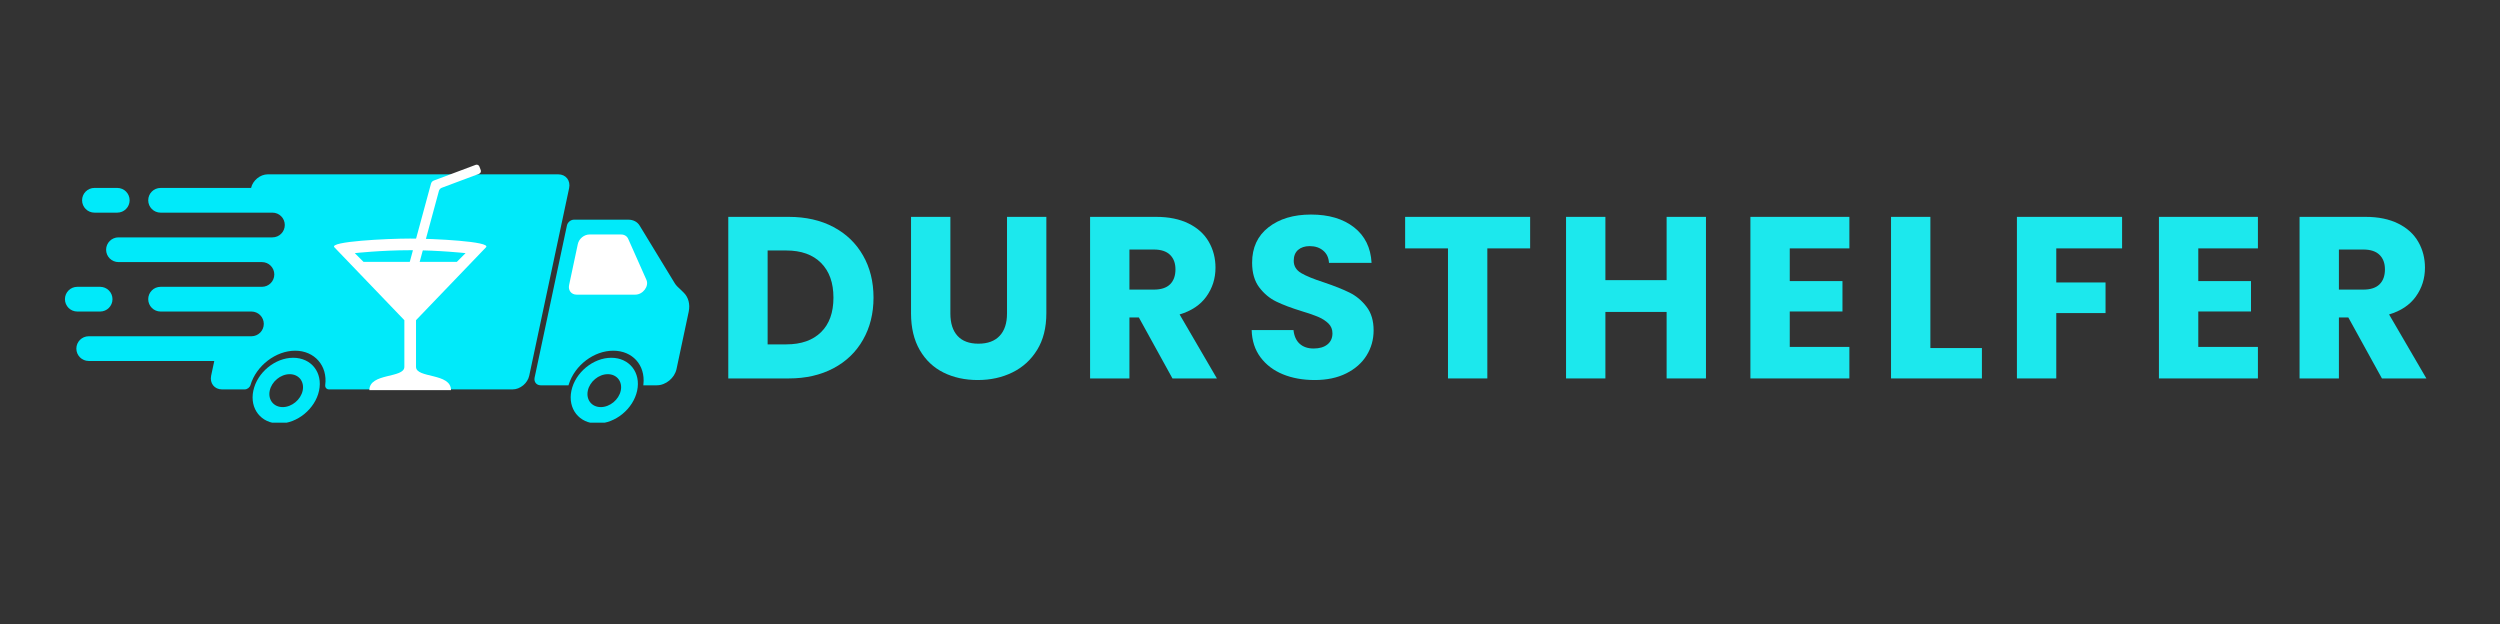
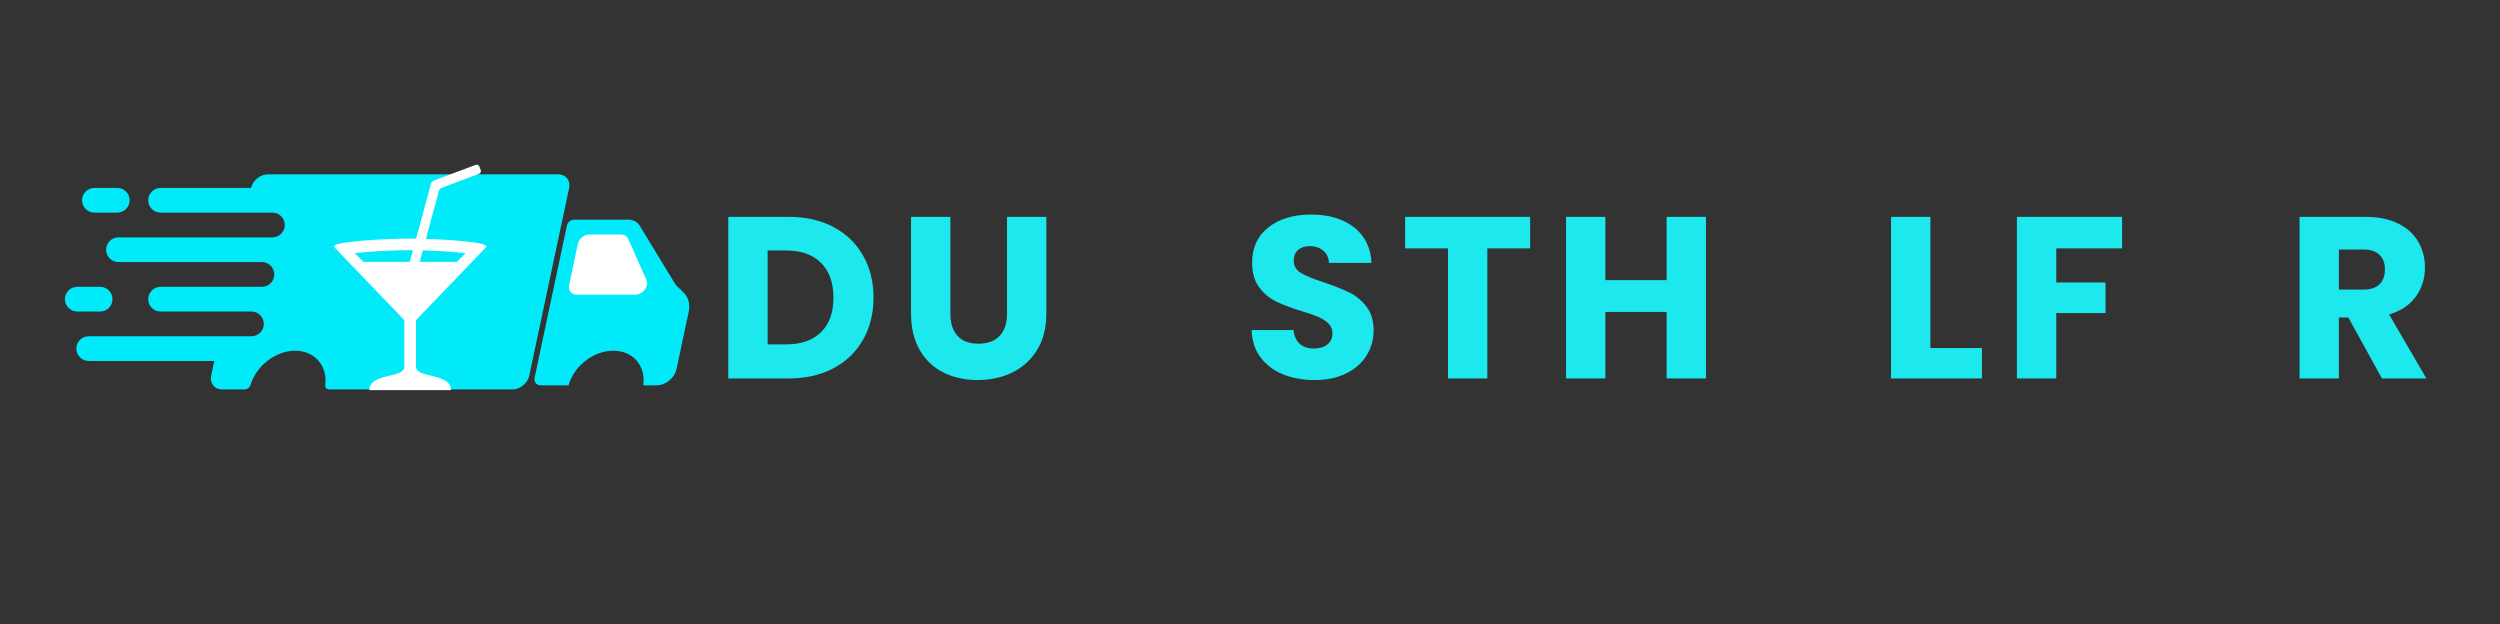
<svg xmlns="http://www.w3.org/2000/svg" width="1145" zoomAndPan="magnify" viewBox="0 0 858.75 214.5" height="286" preserveAspectRatio="xMidYMid meet" version="1.0">
  <rect x="0" y="0" width="858.75" height="214.5" fill="#333333" stroke="none" />
  <defs>
    <g />
    <clipPath id="ede6c84891">
      <path d="M 26 59.883 L 196 59.883 L 196 134 L 26 134 Z M 26 59.883 " clip-rule="nonzero" />
    </clipPath>
    <clipPath id="b7ecc87cca">
      <path d="M 183.551 75.441 L 236.762 75.441 L 236.762 132.379 L 183.551 132.379 Z M 183.551 75.441 " clip-rule="nonzero" />
    </clipPath>
    <clipPath id="c50dd5021c">
-       <path d="M 196 122.863 L 219.129 122.863 L 219.129 145.184 L 196 145.184 Z M 196 122.863 " clip-rule="nonzero" />
-     </clipPath>
+       </clipPath>
    <clipPath id="9ab8df2db5">
-       <path d="M 86.723 122.863 L 109.863 122.863 L 109.863 145.184 L 86.723 145.184 Z M 86.723 122.863 " clip-rule="nonzero" />
-     </clipPath>
+       </clipPath>
    <clipPath id="6c3d496f33">
      <path d="M 22.273 98 L 39 98 L 39 108 L 22.273 108 Z M 22.273 98 " clip-rule="nonzero" />
    </clipPath>
    <clipPath id="f87d267428">
      <path d="M 137 56 L 166 56 L 166 105 L 137 105 Z M 137 56 " clip-rule="nonzero" />
    </clipPath>
    <clipPath id="c3a8ab80b8">
      <path d="M 150.828 52.832 L 165.992 56.945 L 152.281 107.496 L 137.117 103.383 Z M 150.828 52.832 " clip-rule="nonzero" />
    </clipPath>
    <clipPath id="d094d818e9">
      <path d="M 150.828 52.832 L 165.992 56.945 L 152.281 107.496 L 137.117 103.383 Z M 150.828 52.832 " clip-rule="nonzero" />
    </clipPath>
    <clipPath id="db47154dfd">
      <path d="M 114 81.945 L 168 81.945 L 168 134.324 L 114 134.324 Z M 114 81.945 " clip-rule="nonzero" />
    </clipPath>
  </defs>
  <g fill="#1ce8ed" fill-opacity="1">
    <g transform="translate(245.257, 129.994)">
      <g>
        <path d="M 25.688 -55.5 C 31.539 -55.5 36.656 -54.336 41.031 -52.016 C 45.406 -49.703 48.789 -46.445 51.188 -42.25 C 53.594 -38.062 54.797 -33.227 54.797 -27.75 C 54.797 -22.32 53.594 -17.5 51.188 -13.281 C 48.789 -9.062 45.391 -5.789 40.984 -3.469 C 36.586 -1.156 31.488 0 25.688 0 L 4.906 0 L 4.906 -55.5 Z M 24.828 -11.703 C 29.941 -11.703 33.922 -13.098 36.766 -15.891 C 39.609 -18.68 41.031 -22.633 41.031 -27.75 C 41.031 -32.863 39.609 -36.844 36.766 -39.688 C 33.922 -42.531 29.941 -43.953 24.828 -43.953 L 18.422 -43.953 L 18.422 -11.703 Z M 24.828 -11.703 " />
      </g>
    </g>
  </g>
  <g fill="#1ce8ed" fill-opacity="1">
    <g transform="translate(308.266, 129.994)">
      <g>
        <path d="M 18.188 -55.5 L 18.188 -22.297 C 18.188 -18.973 19.004 -16.414 20.641 -14.625 C 22.273 -12.832 24.672 -11.938 27.828 -11.938 C 30.992 -11.938 33.422 -12.832 35.109 -14.625 C 36.797 -16.414 37.641 -18.973 37.641 -22.297 L 37.641 -55.5 L 51.156 -55.5 L 51.156 -22.375 C 51.156 -17.414 50.098 -13.223 47.984 -9.797 C 45.879 -6.379 43.047 -3.801 39.484 -2.062 C 35.93 -0.32 31.969 0.547 27.594 0.547 C 23.219 0.547 19.301 -0.305 15.844 -2.016 C 12.395 -3.723 9.672 -6.301 7.672 -9.75 C 5.672 -13.207 4.672 -17.414 4.672 -22.375 L 4.672 -55.5 Z M 18.188 -55.5 " />
      </g>
    </g>
  </g>
  <g fill="#1ce8ed" fill-opacity="1">
    <g transform="translate(369.537, 129.994)">
      <g>
-         <path d="M 33.203 0 L 21.656 -20.953 L 18.422 -20.953 L 18.422 0 L 4.906 0 L 4.906 -55.5 L 27.594 -55.5 C 31.969 -55.5 35.695 -54.734 38.781 -53.203 C 41.863 -51.68 44.164 -49.586 45.688 -46.922 C 47.219 -44.266 47.984 -41.301 47.984 -38.031 C 47.984 -34.344 46.941 -31.047 44.859 -28.141 C 42.785 -25.242 39.719 -23.191 35.656 -21.984 L 48.469 0 Z M 18.422 -30.516 L 26.797 -30.516 C 29.273 -30.516 31.133 -31.117 32.375 -32.328 C 33.613 -33.547 34.234 -35.258 34.234 -37.469 C 34.234 -39.582 33.613 -41.242 32.375 -42.453 C 31.133 -43.672 29.273 -44.281 26.797 -44.281 L 18.422 -44.281 Z M 18.422 -30.516 " />
-       </g>
+         </g>
    </g>
  </g>
  <g fill="#1ce8ed" fill-opacity="1">
    <g transform="translate(426.617, 129.994)">
      <g>
        <path d="M 24.984 0.547 C 20.922 0.547 17.281 -0.109 14.062 -1.422 C 10.852 -2.742 8.285 -4.691 6.359 -7.266 C 4.441 -9.848 3.43 -12.961 3.328 -16.609 L 17.703 -16.609 C 17.922 -14.547 18.633 -12.973 19.844 -11.891 C 21.051 -10.816 22.633 -10.281 24.594 -10.281 C 26.594 -10.281 28.172 -10.738 29.328 -11.656 C 30.492 -12.582 31.078 -13.863 31.078 -15.5 C 31.078 -16.863 30.613 -17.992 29.688 -18.891 C 28.758 -19.785 27.625 -20.523 26.281 -21.109 C 24.938 -21.691 23.031 -22.352 20.562 -23.094 C 16.977 -24.195 14.051 -25.301 11.781 -26.406 C 9.508 -27.508 7.555 -29.141 5.922 -31.297 C 4.297 -33.461 3.484 -36.285 3.484 -39.766 C 3.484 -44.93 5.352 -48.977 9.094 -51.906 C 12.832 -54.832 17.707 -56.297 23.719 -56.297 C 29.832 -56.297 34.758 -54.832 38.5 -51.906 C 42.238 -48.977 44.242 -44.906 44.516 -39.688 L 29.891 -39.688 C 29.785 -41.477 29.125 -42.883 27.906 -43.906 C 26.695 -44.938 25.145 -45.453 23.25 -45.453 C 21.613 -45.453 20.289 -45.02 19.281 -44.156 C 18.281 -43.289 17.781 -42.039 17.781 -40.406 C 17.781 -38.613 18.625 -37.211 20.312 -36.203 C 22 -35.203 24.633 -34.125 28.219 -32.969 C 31.801 -31.758 34.711 -30.598 36.953 -29.484 C 39.203 -28.379 41.141 -26.77 42.766 -24.656 C 44.398 -22.551 45.219 -19.844 45.219 -16.531 C 45.219 -13.363 44.414 -10.488 42.812 -7.906 C 41.207 -5.32 38.875 -3.266 35.812 -1.734 C 32.758 -0.211 29.148 0.547 24.984 0.547 Z M 24.984 0.547 " />
      </g>
    </g>
  </g>
  <g fill="#1ce8ed" fill-opacity="1">
    <g transform="translate(480.773, 129.994)">
      <g>
        <path d="M 44.828 -55.5 L 44.828 -44.672 L 30.125 -44.672 L 30.125 0 L 16.609 0 L 16.609 -44.672 L 1.891 -44.672 L 1.891 -55.5 Z M 44.828 -55.5 " />
      </g>
    </g>
  </g>
  <g fill="#1ce8ed" fill-opacity="1">
    <g transform="translate(533.031, 129.994)">
      <g>
        <path d="M 52.969 -55.5 L 52.969 0 L 39.453 0 L 39.453 -22.844 L 18.422 -22.844 L 18.422 0 L 4.906 0 L 4.906 -55.5 L 18.422 -55.5 L 18.422 -33.766 L 39.453 -33.766 L 39.453 -55.5 Z M 52.969 -55.5 " />
      </g>
    </g>
  </g>
  <g fill="#1ce8ed" fill-opacity="1">
    <g transform="translate(596.357, 129.994)">
      <g>
-         <path d="M 18.422 -44.672 L 18.422 -33.438 L 36.531 -33.438 L 36.531 -23 L 18.422 -23 L 18.422 -10.828 L 38.906 -10.828 L 38.906 0 L 4.906 0 L 4.906 -55.5 L 38.906 -55.5 L 38.906 -44.672 Z M 18.422 -44.672 " />
-       </g>
+         </g>
    </g>
  </g>
  <g fill="#1ce8ed" fill-opacity="1">
    <g transform="translate(644.662, 129.994)">
      <g>
        <path d="M 18.422 -10.438 L 36.125 -10.438 L 36.125 0 L 4.906 0 L 4.906 -55.5 L 18.422 -55.5 Z M 18.422 -10.438 " />
      </g>
    </g>
  </g>
  <g fill="#1ce8ed" fill-opacity="1">
    <g transform="translate(687.907, 129.994)">
      <g>
        <path d="M 41.031 -55.5 L 41.031 -44.672 L 18.422 -44.672 L 18.422 -32.969 L 35.344 -32.969 L 35.344 -22.453 L 18.422 -22.453 L 18.422 0 L 4.906 0 L 4.906 -55.5 Z M 41.031 -55.5 " />
      </g>
    </g>
  </g>
  <g fill="#1ce8ed" fill-opacity="1">
    <g transform="translate(736.687, 129.994)">
      <g>
-         <path d="M 18.422 -44.672 L 18.422 -33.438 L 36.531 -33.438 L 36.531 -23 L 18.422 -23 L 18.422 -10.828 L 38.906 -10.828 L 38.906 0 L 4.906 0 L 4.906 -55.5 L 38.906 -55.5 L 38.906 -44.672 Z M 18.422 -44.672 " />
-       </g>
+         </g>
    </g>
  </g>
  <g fill="#1ce8ed" fill-opacity="1">
    <g transform="translate(784.992, 129.994)">
      <g>
        <path d="M 33.203 0 L 21.656 -20.953 L 18.422 -20.953 L 18.422 0 L 4.906 0 L 4.906 -55.5 L 27.594 -55.5 C 31.969 -55.5 35.695 -54.734 38.781 -53.203 C 41.863 -51.68 44.164 -49.586 45.688 -46.922 C 47.219 -44.266 47.984 -41.301 47.984 -38.031 C 47.984 -34.344 46.941 -31.047 44.859 -28.141 C 42.785 -25.242 39.719 -23.191 35.656 -21.984 L 48.469 0 Z M 18.422 -30.516 L 26.797 -30.516 C 29.273 -30.516 31.133 -31.117 32.375 -32.328 C 33.613 -33.547 34.234 -35.258 34.234 -37.469 C 34.234 -39.582 33.613 -41.242 32.375 -42.453 C 31.133 -43.672 29.273 -44.281 26.797 -44.281 L 18.422 -44.281 Z M 18.422 -30.516 " />
      </g>
    </g>
  </g>
  <g clip-path="url(#ede6c84891)">
    <path fill="#00eafa" d="M 195.496 64.621 L 181.797 129.031 C 181.246 131.637 178.672 133.762 176.066 133.762 L 113.039 133.762 C 112.191 133.762 111.605 133.109 111.715 132.266 C 112.582 125.652 108.047 120.465 101.387 120.465 C 94.746 120.465 88.012 125.633 86.051 132.242 C 85.805 133.09 84.93 133.762 84.066 133.762 L 76.27 133.762 C 73.652 133.762 71.98 131.637 72.531 129.031 L 73.602 123.996 L 30.473 123.996 C 28.129 123.996 26.227 122.094 26.227 119.75 C 26.227 117.406 28.129 115.504 30.473 115.504 L 86.367 115.504 C 88.711 115.504 90.613 113.602 90.613 111.258 C 90.613 108.914 88.711 107.012 86.367 107.012 L 55.16 107.012 C 52.812 107.012 50.914 105.109 50.914 102.766 C 50.914 100.422 52.812 98.52 55.16 98.52 L 89.977 98.52 C 92.32 98.52 94.223 96.617 94.223 94.273 C 94.223 91.93 92.32 90.027 89.977 90.027 L 40.695 90.027 C 38.352 90.027 36.449 88.125 36.449 85.781 C 36.449 83.438 38.352 81.535 40.695 81.535 L 93.586 81.535 C 95.926 81.535 97.828 79.633 97.828 77.289 C 97.828 74.945 95.926 73.043 93.586 73.043 L 55.16 73.043 C 52.812 73.043 50.914 71.141 50.914 68.801 C 50.914 66.453 52.812 64.555 55.16 64.555 L 86.246 64.555 C 86.824 61.973 89.391 59.883 91.973 59.883 L 191.758 59.883 C 194.375 59.883 196.047 62.004 195.496 64.621 " fill-opacity="1" fill-rule="nonzero" />
  </g>
  <g clip-path="url(#b7ecc87cca)">
    <path fill="#00eafa" d="M 234.766 100.43 L 232.719 98.465 C 232.355 98.125 232.031 97.723 231.758 97.266 L 219.715 77.488 C 218.93 76.195 217.516 75.457 215.836 75.457 L 197.145 75.457 C 196.055 75.457 194.98 76.344 194.746 77.434 L 183.641 129.695 C 183.328 131.16 184.266 132.352 185.73 132.352 L 195.277 132.352 L 195.398 131.973 C 197.484 125.41 204.043 120.465 210.652 120.465 C 217.262 120.465 221.715 125.41 221.016 131.973 L 220.973 132.352 L 225.617 132.352 C 228.695 132.352 231.73 129.848 232.383 126.773 L 236.57 107.082 C 237.121 104.477 236.465 102.051 234.766 100.43 " fill-opacity="1" fill-rule="nonzero" />
  </g>
  <g clip-path="url(#c50dd5021c)">
    <path fill="#00eafa" d="M 206.371 139.84 C 203.25 139.84 201.254 137.305 201.918 134.188 C 202.578 131.066 205.656 128.531 208.773 128.531 C 211.891 128.531 213.891 131.066 213.227 134.188 C 212.566 137.305 209.488 139.84 206.371 139.84 Z M 209.973 122.895 C 203.746 122.895 197.605 127.961 196.281 134.188 C 194.961 140.41 198.945 145.477 205.172 145.477 C 211.398 145.477 217.539 140.41 218.863 134.188 C 220.184 127.961 216.195 122.895 209.973 122.895 " fill-opacity="1" fill-rule="nonzero" />
  </g>
  <g clip-path="url(#9ab8df2db5)">
    <path fill="#00eafa" d="M 97.109 139.84 C 93.988 139.84 91.992 137.305 92.652 134.188 C 93.316 131.066 96.391 128.531 99.512 128.531 C 102.629 128.531 104.629 131.066 103.965 134.188 C 103.301 137.305 100.227 139.84 97.109 139.84 Z M 100.707 122.895 C 94.484 122.895 88.344 127.961 87.02 134.188 C 85.695 140.41 89.684 145.477 95.91 145.477 C 102.133 145.477 108.277 140.41 109.598 134.188 C 110.922 127.961 106.934 122.895 100.707 122.895 " fill-opacity="1" fill-rule="nonzero" />
  </g>
  <path fill="#ffffff" d="M 213.352 80.547 L 202.457 80.547 C 200.648 80.547 198.867 82.016 198.484 83.828 L 195.484 97.934 C 195.102 99.742 196.254 101.211 198.066 101.211 L 218.227 101.211 C 220.836 101.211 223.016 98.312 222.047 96.133 L 215.777 82.027 C 215.367 81.105 214.453 80.547 213.352 80.547 " fill-opacity="1" fill-rule="nonzero" />
  <path fill="#00eafa" d="M 44.527 68.797 C 44.527 71.141 42.625 73.043 40.281 73.043 L 32.441 73.043 C 30.098 73.043 28.195 71.141 28.195 68.797 C 28.195 66.453 30.098 64.551 32.441 64.551 L 40.281 64.551 C 42.625 64.551 44.527 66.453 44.527 68.797 " fill-opacity="1" fill-rule="nonzero" />
  <g clip-path="url(#6c3d496f33)">
    <path fill="#00eafa" d="M 38.641 102.766 C 38.641 105.109 36.738 107.012 34.395 107.012 L 26.551 107.012 C 24.207 107.012 22.305 105.109 22.305 102.766 C 22.305 100.422 24.207 98.52 26.551 98.52 L 34.395 98.52 C 36.738 98.52 38.641 100.422 38.641 102.766 " fill-opacity="1" fill-rule="nonzero" />
  </g>
  <g clip-path="url(#f87d267428)">
    <g clip-path="url(#c3a8ab80b8)">
      <g clip-path="url(#d094d818e9)">
        <path fill="#ffffff" d="M 139.328 104.004 L 138.062 103.66 C 137.535 103.516 137.227 102.969 137.367 102.449 L 148.047 63.086 C 148.18 62.594 148.547 62.191 149.027 62.012 L 163.398 56.625 C 163.91 56.43 164.477 56.691 164.672 57.207 L 165.137 58.43 C 165.328 58.945 165.07 59.512 164.555 59.707 L 151.758 64.496 C 151.277 64.676 150.91 65.078 150.773 65.57 L 140.539 103.301 C 140.402 103.832 139.855 104.145 139.328 104.004 Z M 139.328 104.004 " fill-opacity="1" fill-rule="nonzero" />
      </g>
    </g>
  </g>
  <g clip-path="url(#db47154dfd)">
    <path fill="#ffffff" d="M 140.898 81.945 C 132.887 81.945 112.859 82.945 114.863 84.949 L 138.898 109.984 L 138.898 126.008 C 138.898 130.012 126.879 128.012 126.879 134.02 L 154.918 134.02 C 154.918 128.012 142.902 130.012 142.902 126.008 L 142.902 109.984 L 166.938 84.949 C 168.938 82.945 148.91 81.945 140.898 81.945 Z M 140.898 85.949 C 150.914 85.949 159.926 86.953 159.926 86.953 L 156.922 89.957 L 124.875 89.957 L 121.871 86.953 C 121.871 86.953 130.887 85.949 140.898 85.949 Z M 140.898 85.949 " fill-opacity="1" fill-rule="nonzero" />
  </g>
</svg>